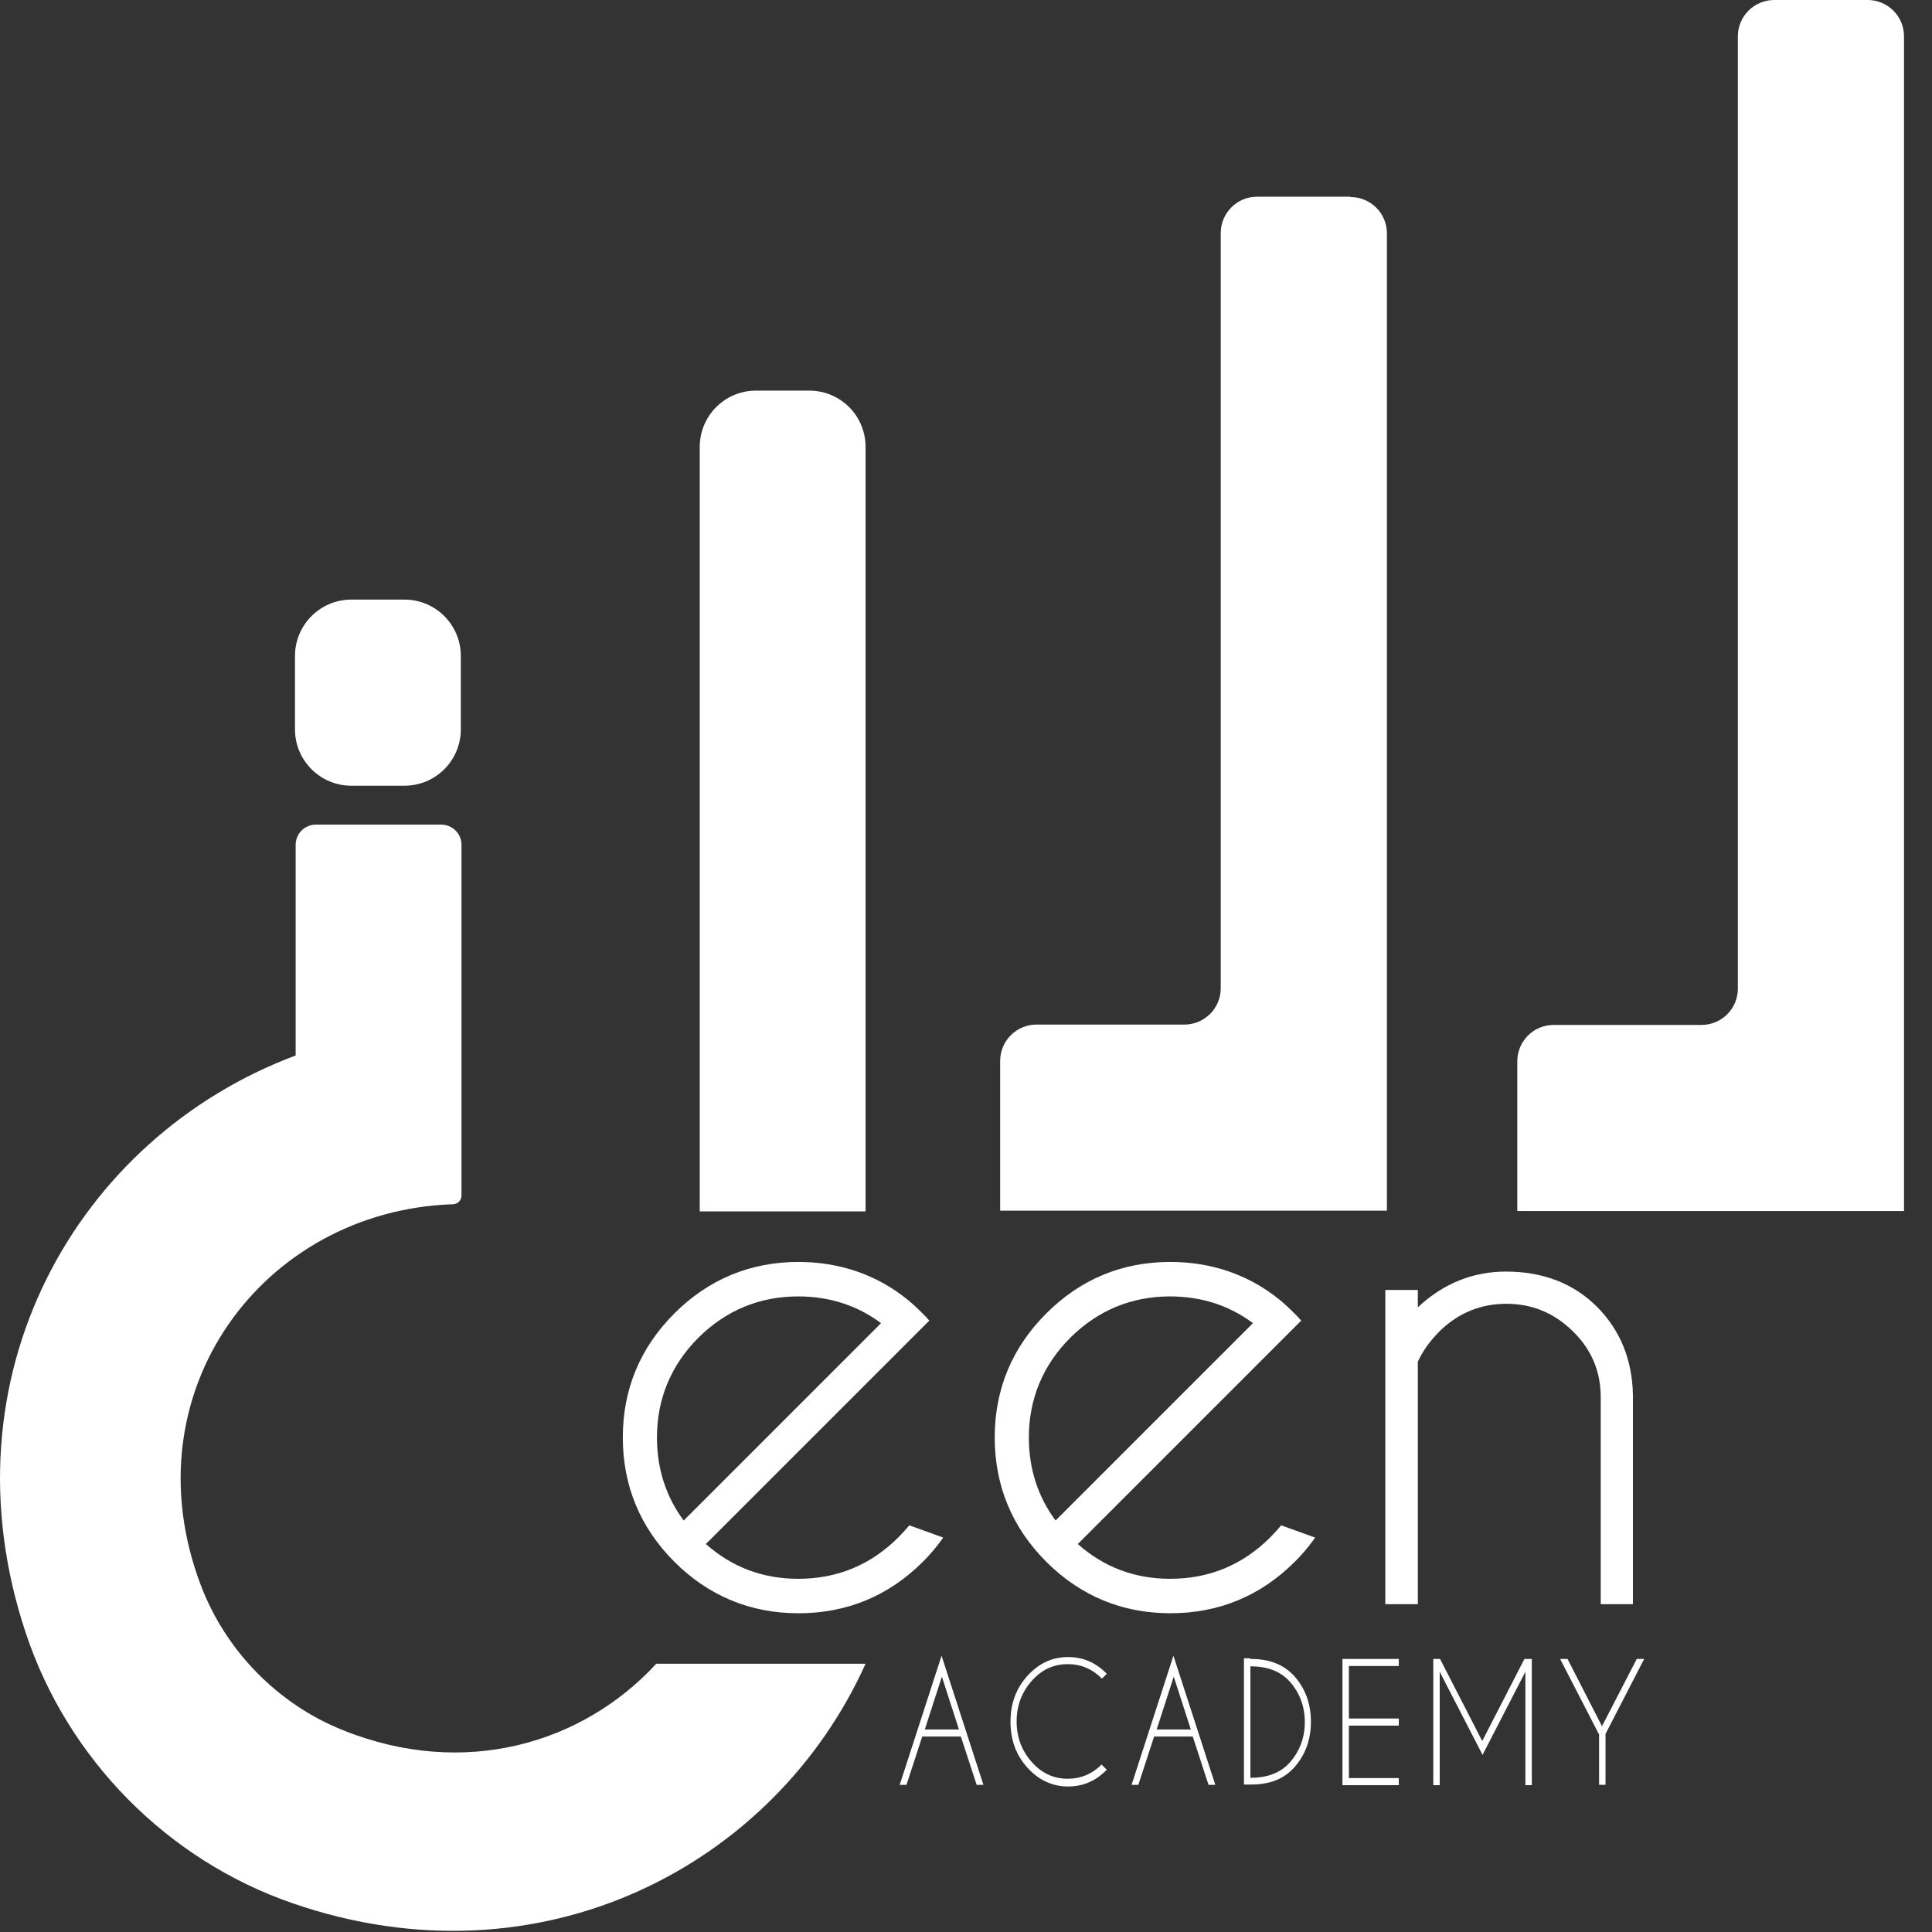
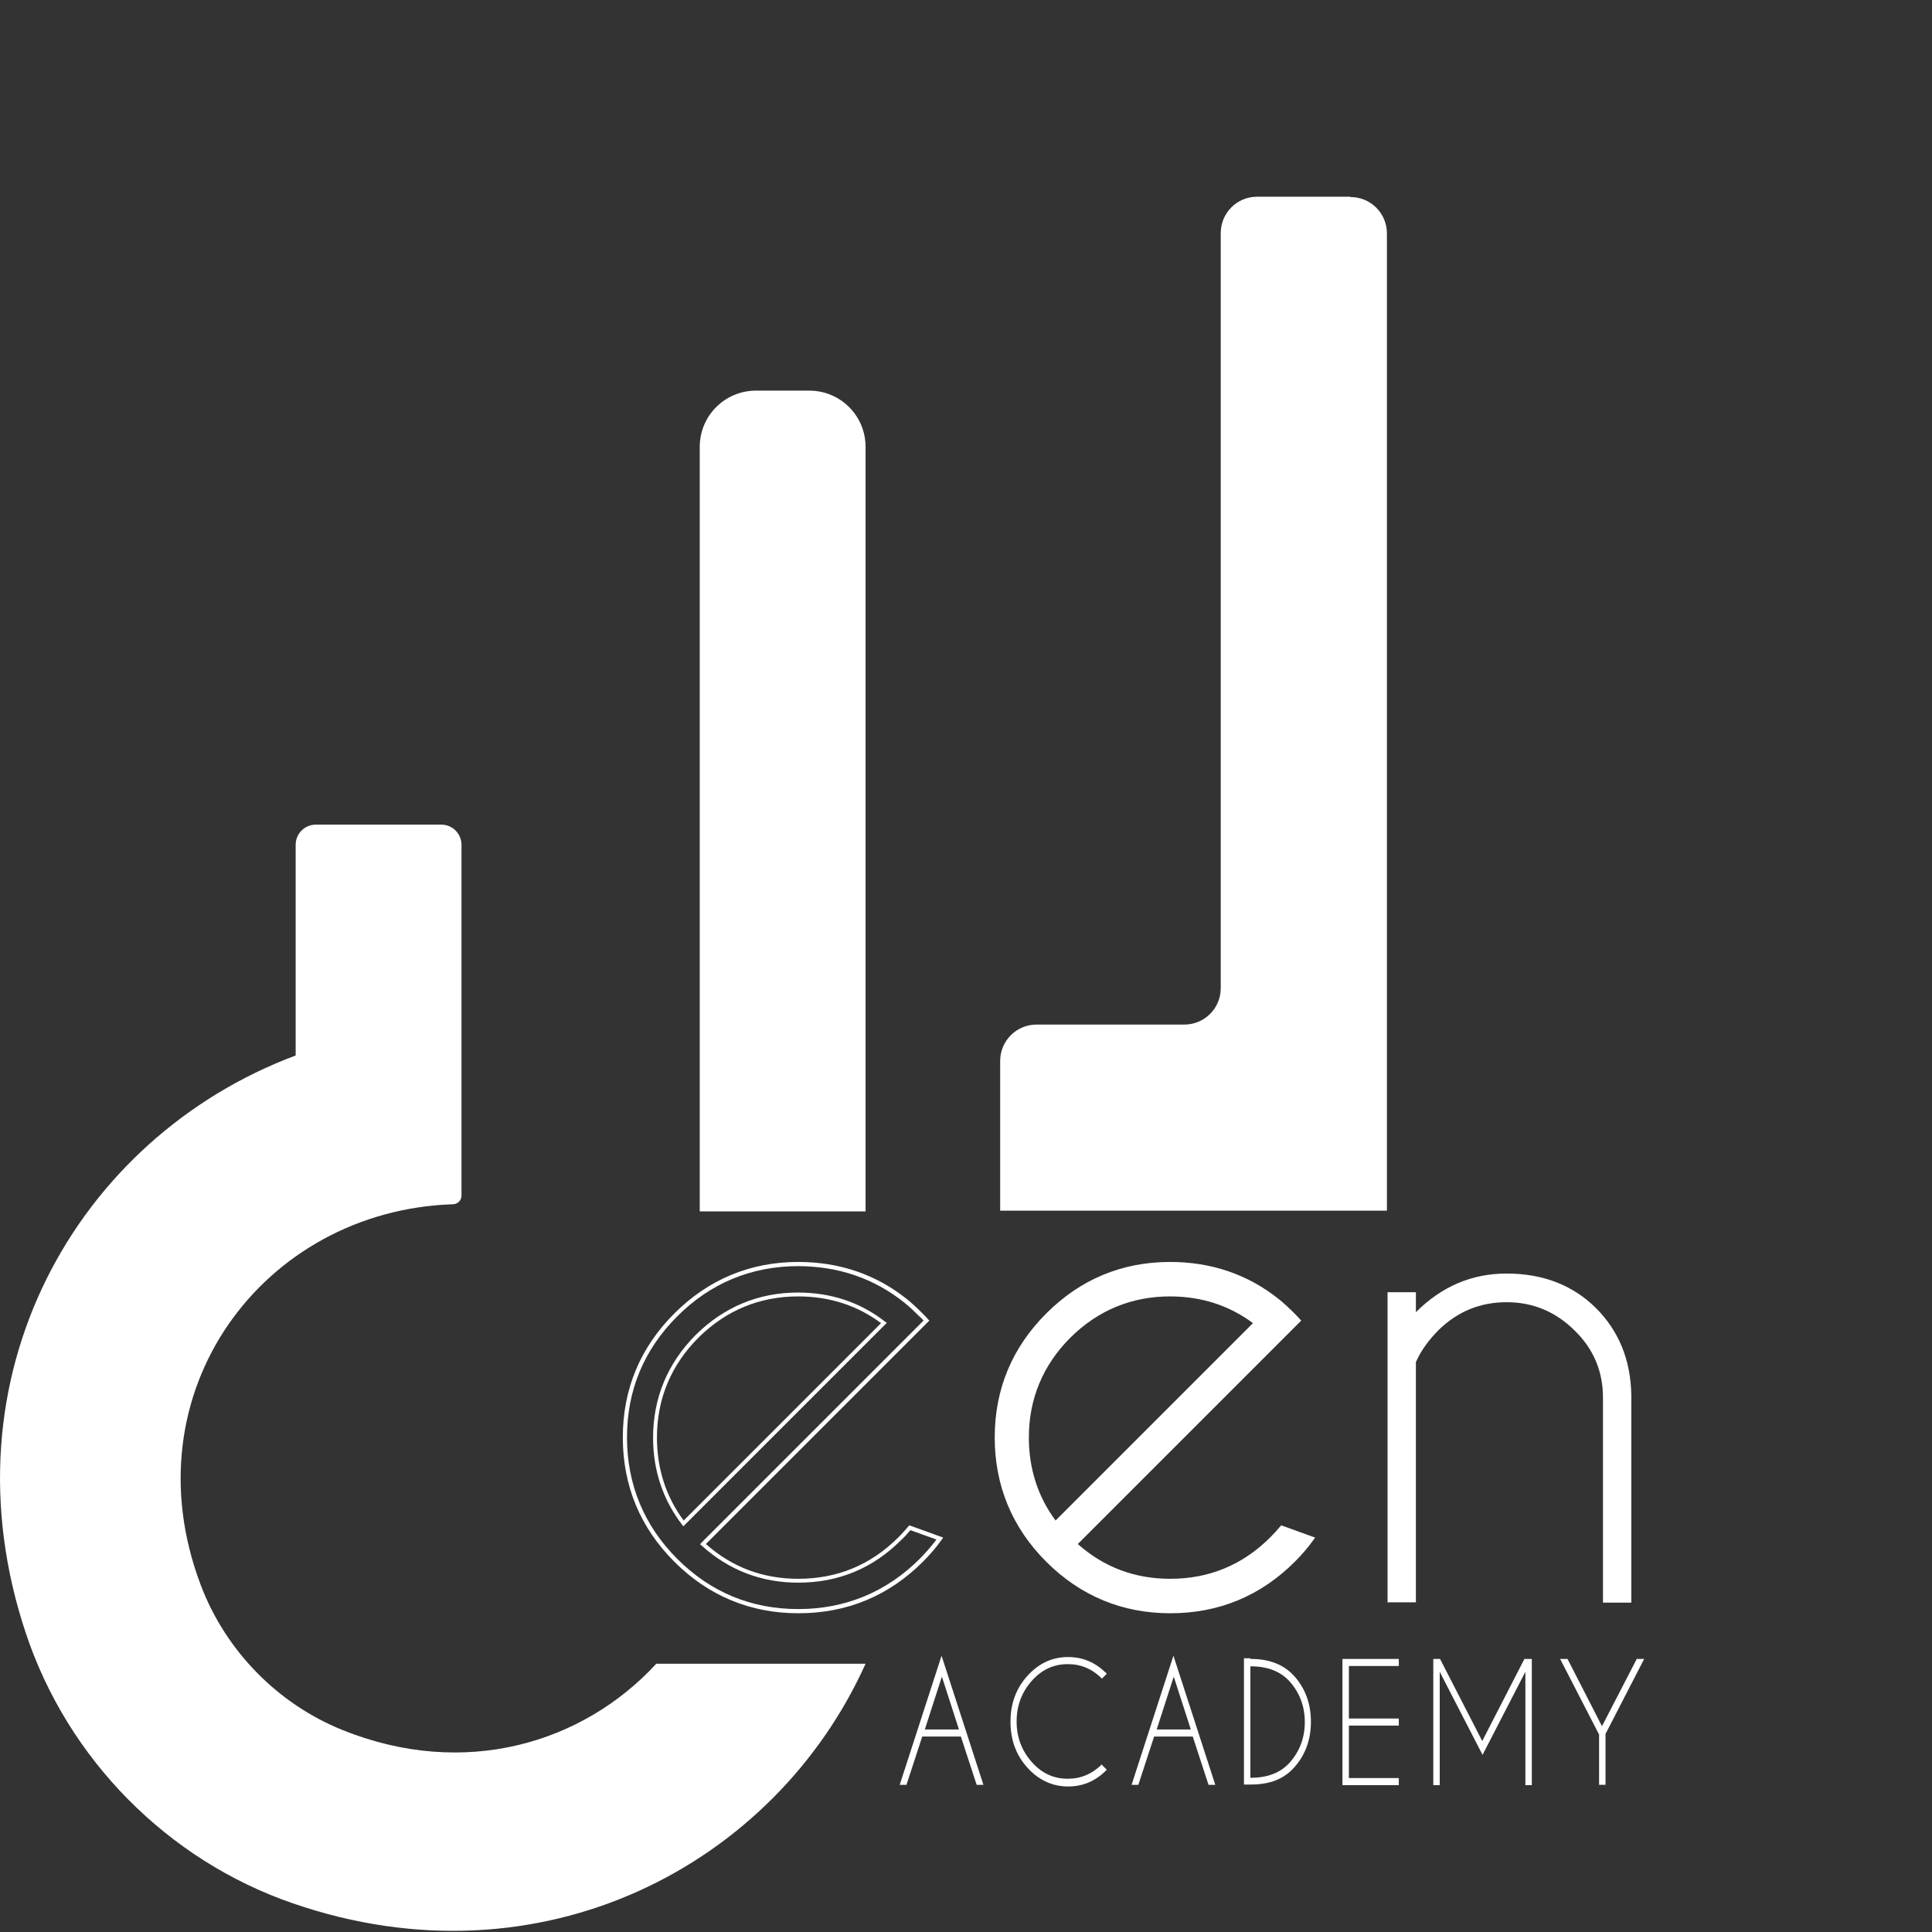
<svg xmlns="http://www.w3.org/2000/svg" width="60" height="60" viewBox="0 0 60 60" fill="none">
  <rect x="0" y="0" width="60" height="60" fill="#333333" stroke="none" />
  <path d="M29.851 53.93H28.641L28.151 55.43H27.941L29.241 51.42L30.541 55.43H30.331L29.841 53.93H29.851ZM29.781 53.71L29.251 52.07L28.721 53.71H29.791H29.781Z" fill="white" />
  <path d="M34.222 54.811L34.372 54.961C34.032 55.311 33.632 55.481 33.172 55.481C32.682 55.481 32.252 55.281 31.902 54.891C31.552 54.501 31.382 54.031 31.382 53.471C31.382 52.911 31.552 52.441 31.902 52.051C32.252 51.661 32.672 51.461 33.172 51.461C33.632 51.461 34.032 51.631 34.372 51.981L34.222 52.131C33.922 51.831 33.572 51.681 33.162 51.681C32.722 51.681 32.352 51.851 32.042 52.201C31.732 52.551 31.572 52.971 31.572 53.461C31.572 53.951 31.732 54.371 32.042 54.721C32.352 55.071 32.722 55.241 33.162 55.241C33.562 55.241 33.922 55.091 34.222 54.791V54.811Z" fill="white" />
  <path d="M37.052 53.93H35.842L35.352 55.43H35.142L36.442 51.42L37.742 55.43H37.532L37.042 53.93H37.052ZM36.982 53.71L36.452 52.07L35.922 53.71H36.992H36.982Z" fill="white" />
  <path d="M38.832 51.52H38.852C39.432 51.52 39.872 51.7 40.192 52.05C40.542 52.44 40.712 52.92 40.712 53.47C40.712 54.02 40.542 54.5 40.192 54.89C39.872 55.25 39.432 55.42 38.852 55.42H38.832H38.632V51.5H38.832V51.52ZM38.832 51.75V55.21H38.852C39.372 55.21 39.772 55.05 40.052 54.74C40.362 54.39 40.522 53.97 40.522 53.48C40.522 52.99 40.362 52.57 40.052 52.22C39.772 51.91 39.372 51.75 38.852 51.75H38.832Z" fill="white" />
  <path d="M43.441 51.52V51.739H41.891V53.37H43.441V53.59H41.891V55.219H43.441V55.44H41.691V51.52H43.441Z" fill="white" />
  <path d="M44.722 51.52L46.032 54.069L47.342 51.52H47.572V51.539V55.44H47.372V51.919L46.042 54.499L44.712 51.919V55.44H44.512V51.52H44.732H44.722Z" fill="white" />
  <path d="M49.651 53.849L48.451 51.52H48.681L49.751 53.609L50.831 51.52H51.061L49.861 53.849V55.429H49.661V53.849H49.651Z" fill="white" />
-   <path d="M21.832 47.96C22.662 48.72 23.652 49.1 24.792 49.1C26.022 49.1 27.072 48.66 27.942 47.79C28.052 47.68 28.162 47.56 28.252 47.45L29.182 47.78C29.012 48.02 28.822 48.24 28.602 48.46C27.552 49.51 26.282 50.04 24.782 50.04C23.282 50.04 22.032 49.51 20.972 48.46C19.922 47.41 19.392 46.13 19.392 44.64C19.392 43.15 19.922 41.89 20.972 40.83C22.022 39.78 23.292 39.25 24.782 39.25C26.062 39.25 27.172 39.63 28.122 40.4C28.282 40.53 28.432 40.67 28.592 40.83C28.652 40.89 28.702 40.95 28.762 41.01L28.092 41.68L21.812 47.96H21.832ZM27.462 41.08C26.702 40.49 25.812 40.2 24.792 40.2C23.572 40.2 22.522 40.63 21.652 41.5C20.782 42.37 20.342 43.41 20.342 44.64C20.342 45.65 20.632 46.54 21.222 47.31L27.452 41.08H27.462Z" fill="white" />
  <path d="M24.792 50.101C23.302 50.101 22.002 49.561 20.942 48.501C19.882 47.441 19.342 46.141 19.342 44.641C19.342 43.141 19.882 41.851 20.942 40.791C22.002 39.731 23.302 39.191 24.792 39.191C26.072 39.191 27.212 39.581 28.172 40.351C28.332 40.481 28.492 40.631 28.652 40.791C28.712 40.851 28.772 40.911 28.822 40.971L28.862 41.011L28.152 41.721L21.922 47.951C22.732 48.671 23.692 49.031 24.792 49.031C26.002 49.031 27.042 48.601 27.902 47.741C28.012 47.631 28.112 47.521 28.212 47.401L28.242 47.371L29.292 47.751L29.242 47.821C29.072 48.061 28.872 48.291 28.662 48.501C27.602 49.561 26.302 50.101 24.802 50.101H24.792ZM24.792 39.321C23.332 39.321 22.062 39.851 21.032 40.881C19.992 41.921 19.472 43.181 19.472 44.641C19.472 46.101 20.002 47.381 21.032 48.411C22.072 49.451 23.332 49.971 24.792 49.971C26.252 49.971 27.532 49.441 28.562 48.411C28.752 48.221 28.932 48.011 29.082 47.811L28.272 47.521C28.182 47.631 28.082 47.741 27.982 47.831C27.102 48.711 26.032 49.151 24.792 49.151C23.642 49.151 22.632 48.761 21.792 48.001L21.742 47.961L21.782 47.911L28.682 41.011C28.682 41.011 28.602 40.921 28.552 40.881C28.402 40.731 28.242 40.581 28.082 40.451C27.142 39.701 26.032 39.321 24.772 39.321H24.792ZM21.222 47.401L21.182 47.351C20.592 46.581 20.282 45.671 20.282 44.651C20.282 43.411 20.732 42.341 21.602 41.461C22.482 40.591 23.552 40.141 24.782 40.141C25.802 40.141 26.712 40.441 27.482 41.041L27.542 41.081L21.212 47.411L21.222 47.401ZM24.792 40.261C23.592 40.261 22.552 40.691 21.692 41.541C20.842 42.391 20.402 43.441 20.402 44.641C20.402 45.611 20.682 46.481 21.232 47.221L27.362 41.091C26.622 40.541 25.762 40.261 24.782 40.261H24.792Z" fill="white" />
  <path d="M33.372 47.96C34.202 48.72 35.192 49.1 36.332 49.1C37.562 49.1 38.612 48.66 39.482 47.79C39.592 47.68 39.702 47.56 39.792 47.45L40.722 47.78C40.552 48.02 40.362 48.24 40.142 48.46C39.092 49.51 37.822 50.04 36.322 50.04C34.822 50.04 33.572 49.51 32.512 48.46C31.462 47.41 30.932 46.13 30.932 44.64C30.932 43.15 31.462 41.89 32.512 40.83C33.562 39.78 34.832 39.25 36.322 39.25C37.602 39.25 38.712 39.63 39.662 40.4C39.822 40.53 39.972 40.67 40.132 40.83C40.192 40.89 40.242 40.95 40.302 41.01L39.632 41.68L33.352 47.96H33.372ZM39.002 41.08C38.242 40.49 37.352 40.2 36.332 40.2C35.112 40.2 34.062 40.63 33.192 41.5C32.322 42.37 31.882 43.41 31.882 44.64C31.882 45.65 32.172 46.54 32.762 47.31L38.992 41.08H39.002Z" fill="white" />
  <path d="M36.342 50.101C34.852 50.101 33.552 49.561 32.492 48.501C31.432 47.441 30.892 46.141 30.892 44.641C30.892 43.141 31.432 41.851 32.492 40.791C33.552 39.731 34.842 39.191 36.342 39.191C37.622 39.191 38.762 39.581 39.722 40.351C39.882 40.481 40.042 40.631 40.202 40.791C40.262 40.851 40.322 40.911 40.372 40.971L40.412 41.011L33.472 47.951C34.282 48.671 35.242 49.031 36.342 49.031C37.552 49.031 38.592 48.601 39.452 47.741C39.562 47.631 39.662 47.521 39.762 47.401L39.792 47.371L40.842 47.751L40.792 47.821C40.622 48.061 40.422 48.291 40.212 48.501C39.152 49.561 37.852 50.101 36.352 50.101H36.342ZM36.342 39.321C34.882 39.321 33.612 39.851 32.582 40.881C31.542 41.921 31.022 43.181 31.022 44.641C31.022 46.101 31.552 47.381 32.582 48.411C33.622 49.451 34.882 49.971 36.342 49.971C37.802 49.971 39.082 49.441 40.112 48.411C40.302 48.221 40.482 48.011 40.632 47.811L39.822 47.521C39.732 47.631 39.632 47.741 39.532 47.831C38.652 48.711 37.582 49.151 36.342 49.151C35.192 49.151 34.182 48.761 33.342 48.001L33.292 47.961L33.332 47.911L40.232 41.011C40.232 41.011 40.152 40.921 40.102 40.881C39.952 40.731 39.792 40.581 39.632 40.451C38.692 39.701 37.582 39.321 36.322 39.321H36.342ZM32.772 47.401L32.732 47.341C32.142 46.571 31.832 45.661 31.832 44.641C31.832 43.401 32.282 42.331 33.152 41.451C34.032 40.581 35.102 40.131 36.332 40.131C37.352 40.131 38.262 40.431 39.032 41.031L39.092 41.071L32.762 47.401H32.772ZM36.342 40.261C35.142 40.261 34.102 40.691 33.242 41.541C32.392 42.391 31.952 43.441 31.952 44.641C31.952 45.611 32.232 46.481 32.782 47.221L38.912 41.091C38.172 40.541 37.312 40.261 36.332 40.261H36.342Z" fill="white" />
  <path d="M43.972 42.281V49.761H43.092V40.131H43.972V40.751C44.772 39.951 45.712 39.551 46.782 39.551C47.922 39.551 48.842 39.911 49.562 40.621C50.272 41.331 50.642 42.231 50.662 43.321V49.771H49.782V43.401C49.782 42.581 49.482 41.881 48.892 41.311C48.302 40.731 47.602 40.441 46.792 40.441C45.982 40.441 45.282 40.721 44.692 41.291C44.372 41.611 44.132 41.941 43.982 42.281H43.972Z" fill="white" />
-   <path d="M50.712 49.82H49.712V43.39C49.712 42.59 49.422 41.9 48.842 41.34C48.261 40.77 47.572 40.49 46.782 40.49C45.992 40.49 45.301 40.77 44.721 41.33C44.411 41.64 44.181 41.96 44.032 42.29V49.82H43.022V40.06H44.032V40.6C44.822 39.86 45.742 39.49 46.772 39.49C47.922 39.49 48.871 39.86 49.592 40.58C50.312 41.3 50.691 42.22 50.712 43.32V49.83V49.82ZM49.831 49.7H50.592V43.32C50.572 42.26 50.212 41.36 49.511 40.67C48.812 39.97 47.892 39.62 46.782 39.62C45.742 39.62 44.812 40.02 44.022 40.8L43.922 40.9V40.2H43.161V49.71H43.922V42.26C44.081 41.91 44.322 41.57 44.642 41.25C45.242 40.67 45.962 40.38 46.782 40.38C47.602 40.38 48.331 40.68 48.931 41.27C49.532 41.86 49.842 42.58 49.842 43.41V49.72L49.831 49.7Z" fill="white" />
-   <path d="M57.991 0H55.101C54.471 0 53.971 0.51 53.971 1.13V30.7C53.971 31.33 53.461 31.83 52.841 31.83H48.251C47.621 31.83 47.121 32.34 47.121 32.96V37.61H59.131V1.13C59.131 0.5 58.621 0 58.001 0H57.991Z" fill="white" />
  <path d="M41.931 6.109H39.041C38.411 6.109 37.911 6.619 37.911 7.239V30.689C37.911 31.319 37.401 31.819 36.782 31.819H32.191C31.561 31.819 31.061 32.329 31.061 32.949V37.599H43.072V7.249C43.072 6.619 42.562 6.119 41.941 6.119L41.931 6.109Z" fill="white" />
  <path d="M23.471 12.131H25.131C26.101 12.131 26.881 12.911 26.881 13.881V37.621H21.731V13.881C21.731 12.911 22.511 12.131 23.481 12.131H23.471Z" fill="white" />
-   <path d="M12.561 18.621H10.911C9.945 18.621 9.161 19.405 9.161 20.371V22.651C9.161 23.618 9.945 24.401 10.911 24.401H12.561C13.528 24.401 14.311 23.618 14.311 22.651V20.371C14.311 19.405 13.528 18.621 12.561 18.621Z" fill="white" />
  <path d="M20.372 51.679C18.111 54.129 14.441 55.259 10.642 53.729C8.622 52.919 7.002 51.259 6.232 49.219C3.972 43.239 8.162 37.599 14.062 37.399C14.211 37.399 14.332 37.279 14.332 37.129V31.839V26.239C14.332 25.889 14.052 25.609 13.701 25.609H9.812C9.462 25.609 9.182 25.889 9.182 26.239V32.779C2.362 35.329 -1.848 42.779 0.802 50.719C2.102 54.629 5.202 57.769 9.092 59.109C16.802 61.769 24.061 57.929 26.881 51.669H20.361L20.372 51.679Z" fill="white" />
</svg>